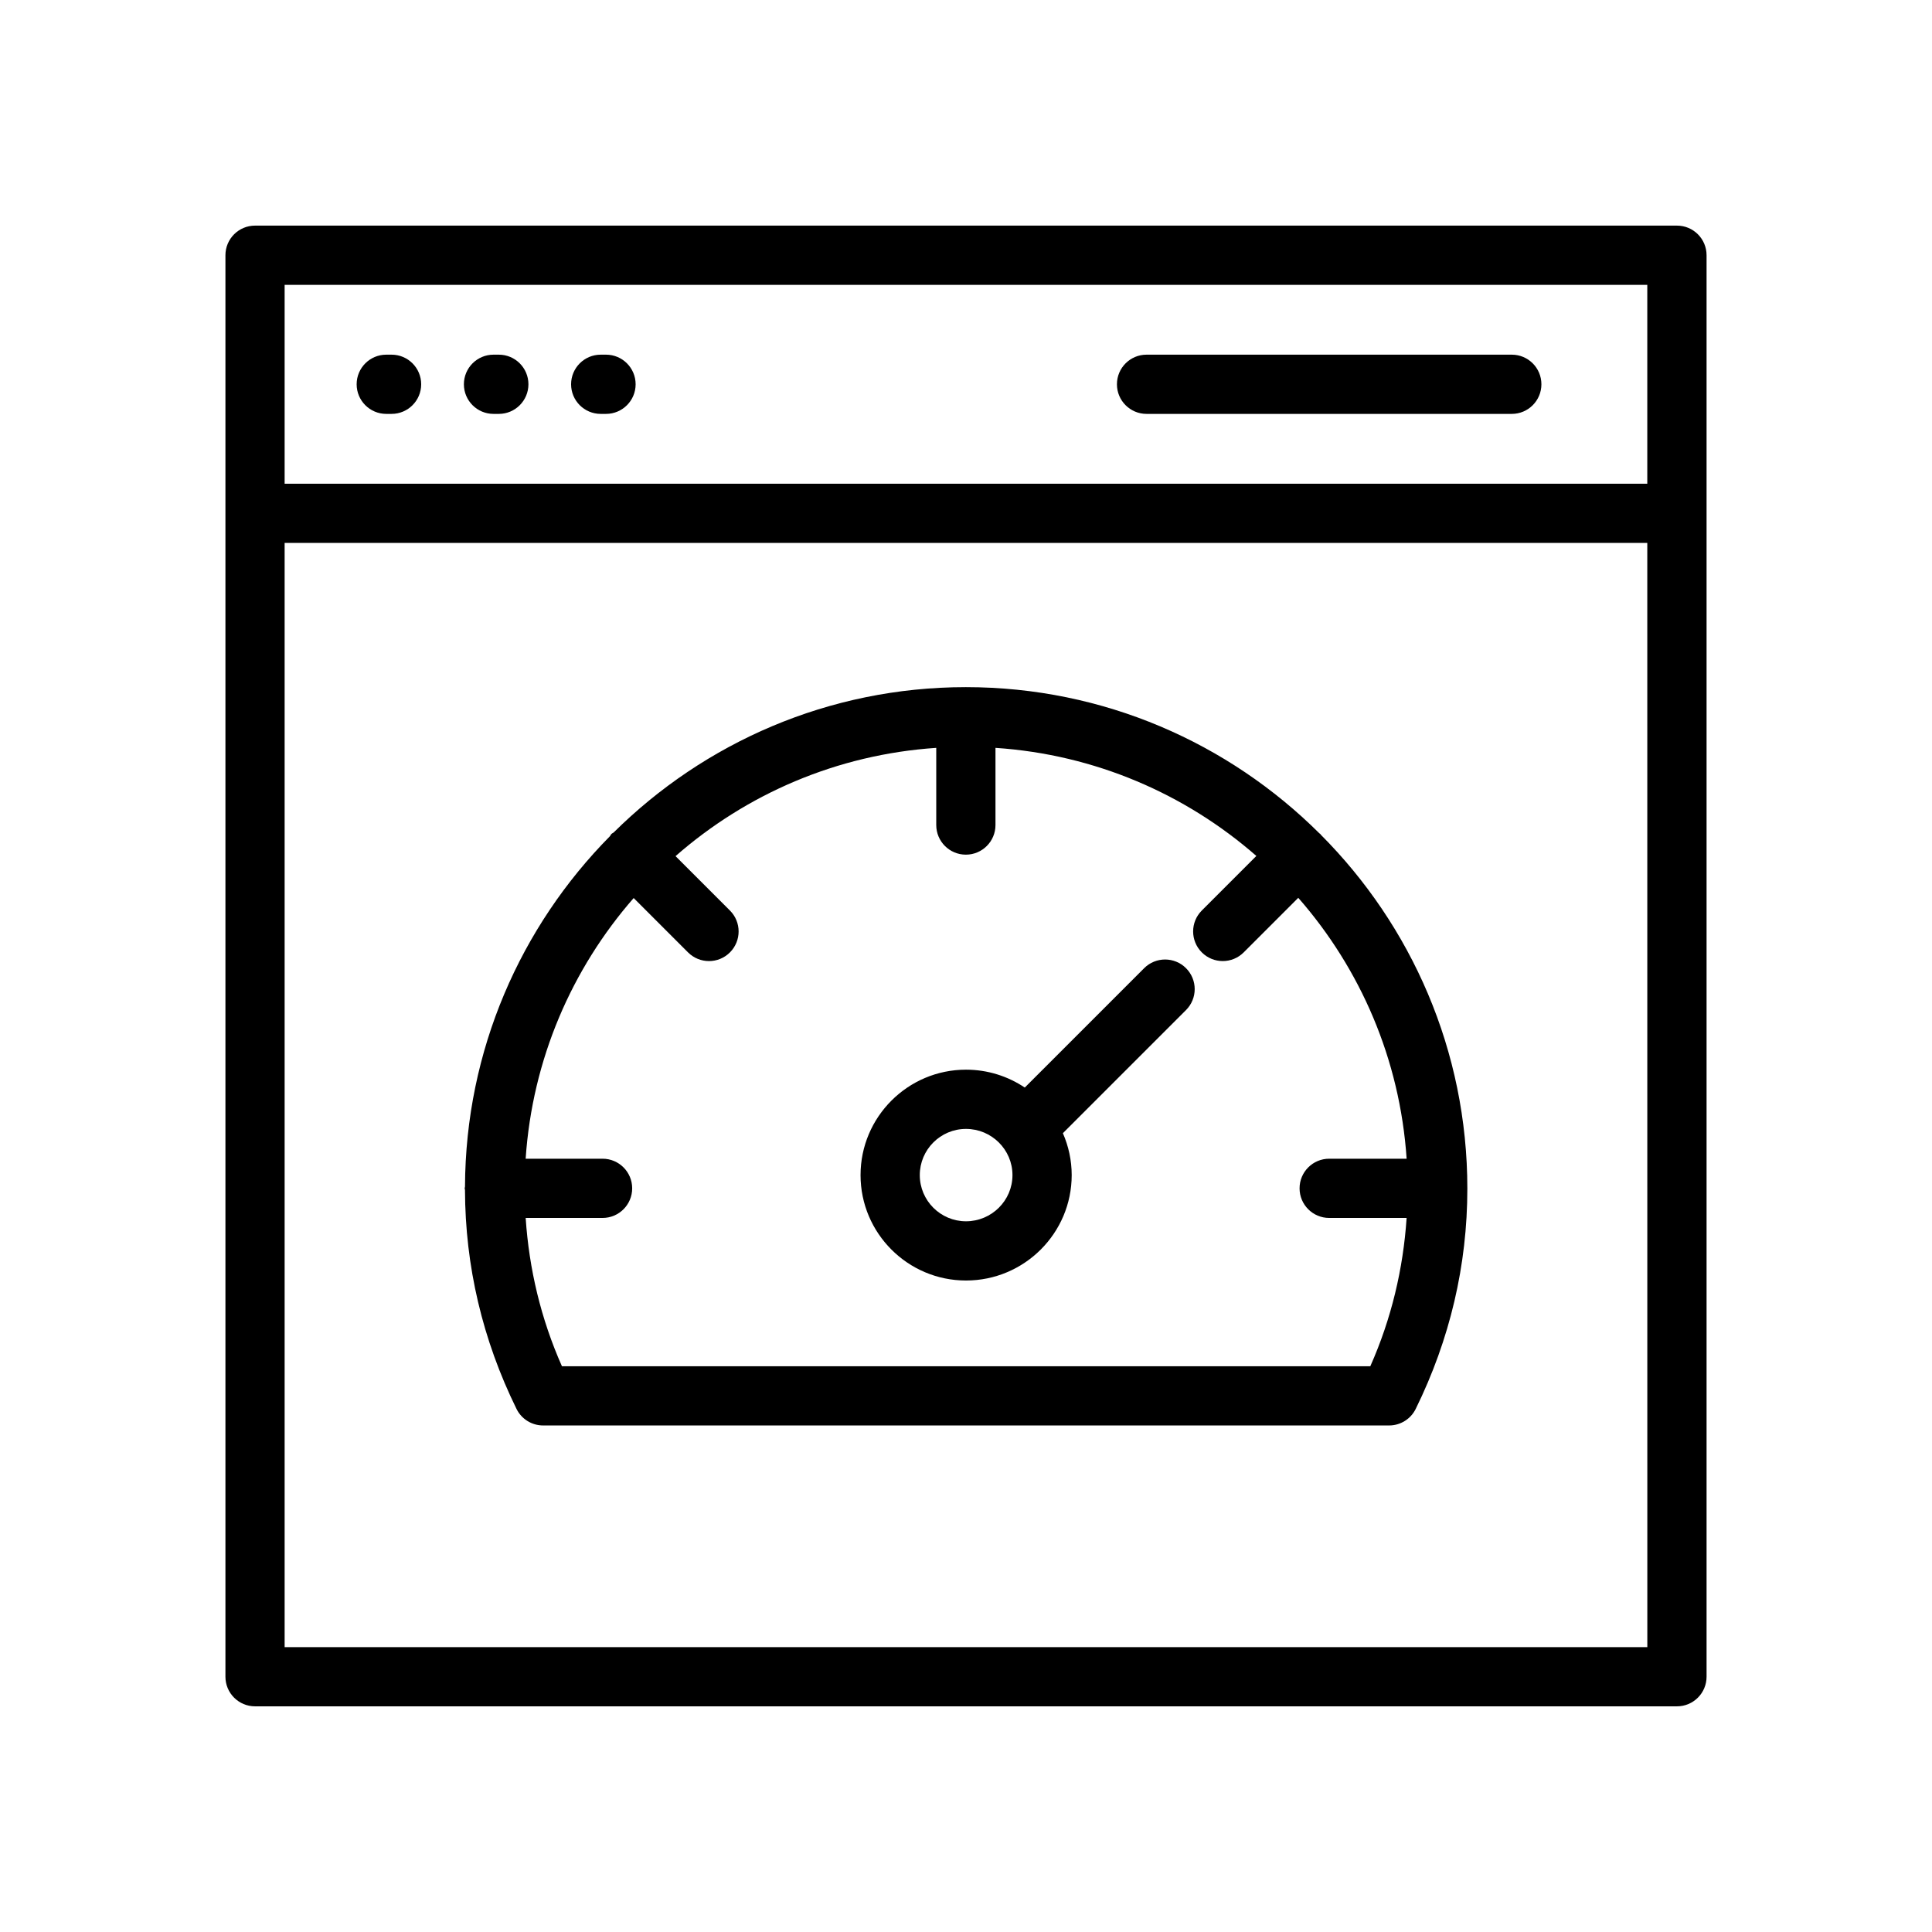
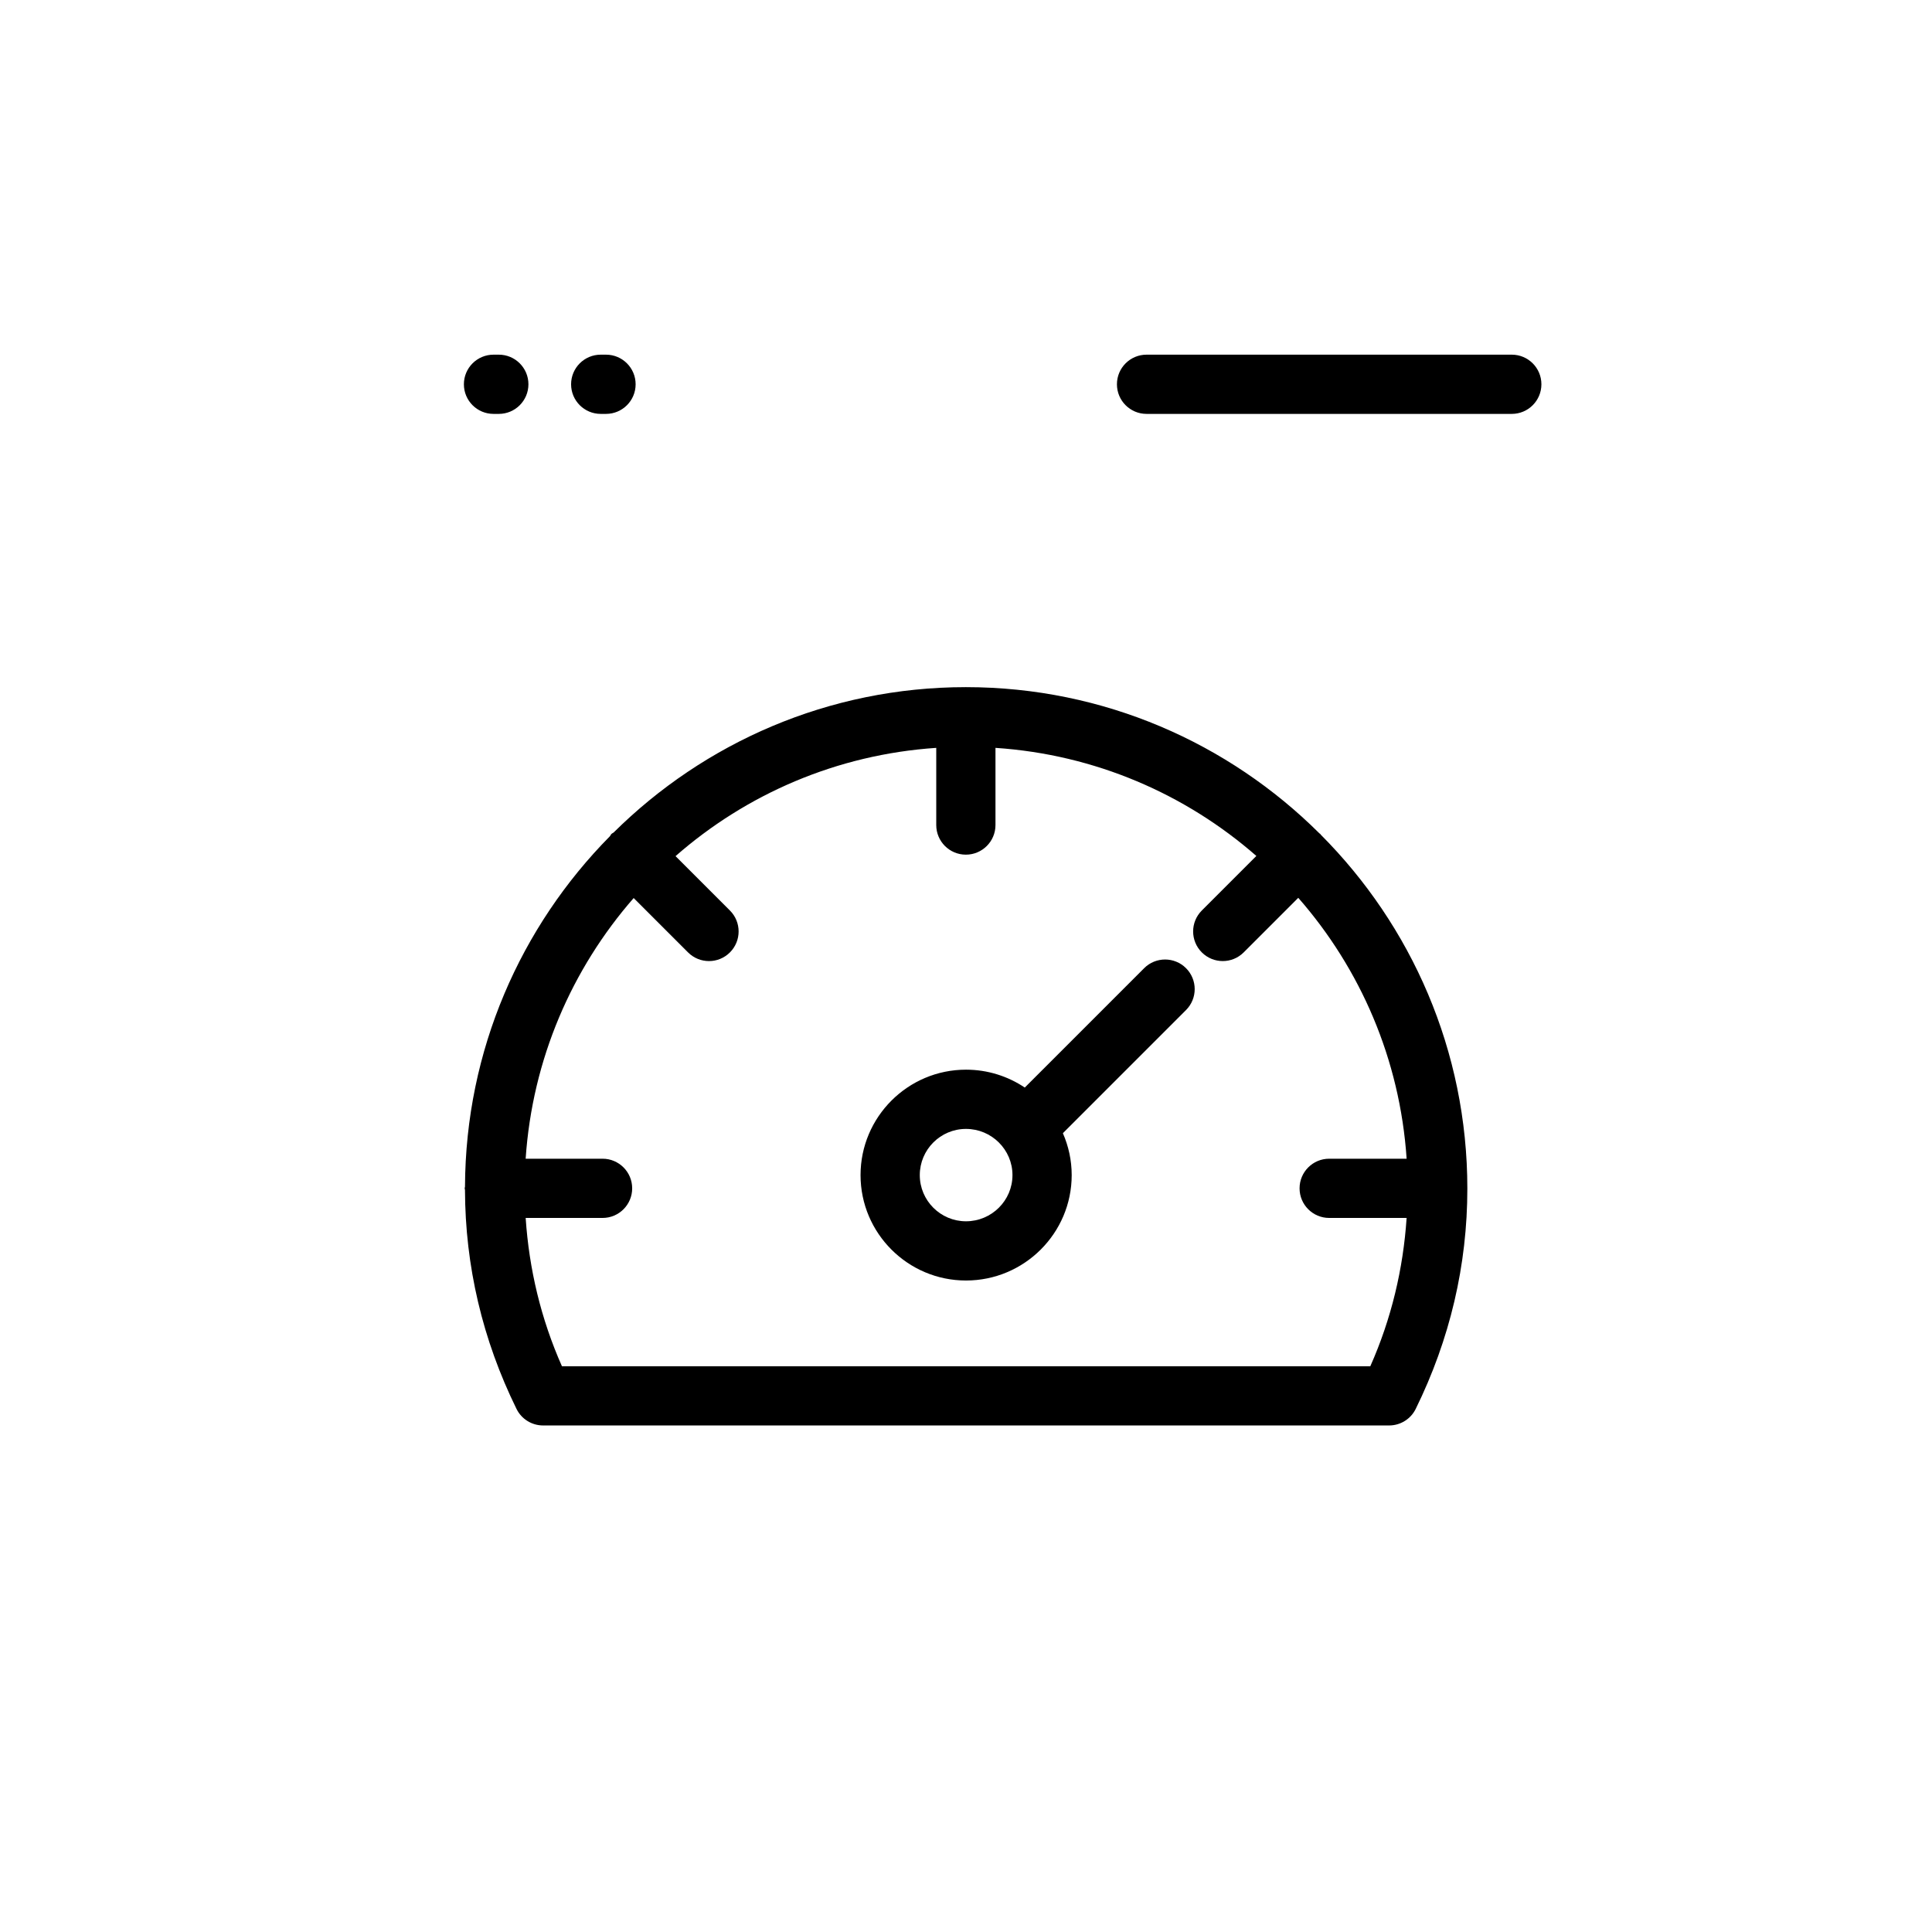
<svg xmlns="http://www.w3.org/2000/svg" fill="#000000" width="800px" height="800px" version="1.1" viewBox="144 144 512 512">
  <g>
-     <path d="m588.41 203.79h-376.82c-4.336 0-7.848 3.516-7.848 7.848v376.71c0 4.336 3.516 7.848 7.848 7.848h376.82c4.336 0 7.848-3.516 7.848-7.848v-376.71c0-4.332-3.512-7.848-7.848-7.848zm-368.98 15.695h361.12v52.699h-361.12zm361.13 361.02h-361.13v-292.62h361.12z" />
-     <path d="m247.77 237.99h-1.406c-4.336 0-7.848 3.516-7.848 7.848 0 4.336 3.516 7.848 7.848 7.848h1.406c4.332 0 7.848-3.516 7.848-7.848 0-4.336-3.512-7.848-7.848-7.848z" />
    <path d="m276.19 237.99h-1.406c-4.336 0-7.848 3.516-7.848 7.848 0 4.336 3.516 7.848 7.848 7.848h1.406c4.332 0 7.848-3.516 7.848-7.848 0-4.336-3.516-7.848-7.848-7.848z" />
    <path d="m304.6 237.99h-1.406c-4.336 0-7.848 3.516-7.848 7.848 0 4.336 3.516 7.848 7.848 7.848h1.406c4.332 0 7.848-3.516 7.848-7.848 0-4.336-3.516-7.848-7.848-7.848z" />
    <path d="m544.64 237.99h-96.793c-4.336 0-7.848 3.516-7.848 7.848 0 4.336 3.516 7.848 7.848 7.848h96.793c4.336 0 7.848-3.516 7.848-7.848 0-4.336-3.516-7.848-7.848-7.848z" />
    <path d="m267.14 458.92c0 0.148 0.078 0.273 0.086 0.422 0.055 20.164 4.637 39.691 13.656 58.035 1.32 2.684 4.051 4.383 7.043 4.383h224.21c2.992 0 5.723-1.703 7.043-4.383 9.078-18.469 13.684-38.109 13.684-58.395 0-36.566-14.855-69.727-38.84-93.777-0.059-0.062-0.074-0.145-0.137-0.207-0.07-0.07-0.164-0.09-0.234-0.156-24.039-23.922-57.148-38.738-93.664-38.742-0.008 0-0.016-0.004-0.027-0.004s-0.02 0.004-0.027 0.004c-36.352 0.008-69.316 14.738-93.309 38.516-0.184 0.152-0.41 0.215-0.582 0.387-0.176 0.176-0.238 0.406-0.395 0.594-23.629 23.906-38.277 56.699-38.418 92.867-0.004 0.164-0.086 0.297-0.086 0.457zm240 47.148h-214.22c-5.582-12.582-8.707-25.77-9.613-39.301h20.379c4.336 0 7.848-3.516 7.848-7.848 0-4.336-3.516-7.848-7.848-7.848h-20.383c1.773-26.367 12.246-50.332 28.629-69.082l14.406 14.406c1.531 1.531 3.539 2.301 5.551 2.301 2.008 0 4.016-0.766 5.551-2.301 3.066-3.066 3.066-8.031 0-11.098l-14.414-14.414c18.746-16.43 42.719-26.926 69.09-28.691v20.453c0 4.336 3.516 7.848 7.848 7.848 4.336 0 7.848-3.516 7.848-7.848v-20.453c26.387 1.762 50.375 12.238 69.137 28.645l-14.457 14.457c-3.066 3.066-3.066 8.031 0 11.098 1.531 1.531 3.539 2.301 5.551 2.301 2.008 0 4.016-0.766 5.551-2.301l14.461-14.461c16.434 18.758 26.938 42.746 28.715 69.141h-20.523c-4.332 0-7.848 3.516-7.848 7.848 0 4.336 3.516 7.848 7.848 7.848h20.52c-0.906 13.527-4.035 26.711-9.621 39.301z" />
    <path d="m447.21 400.58-31.633 31.633c-4.461-2.988-9.82-4.738-15.582-4.738-15.406 0-27.941 12.535-27.941 27.941 0 15.402 12.535 27.934 27.941 27.934 15.449 0 28.016-12.531 28.016-27.938 0-3.949-0.848-7.695-2.336-11.105l32.633-32.633c3.066-3.066 3.066-8.031 0-11.098-3.066-3.062-8.031-3.062-11.098 0.004zm-47.215 67.074c-6.754 0-12.242-5.492-12.242-12.238 0-6.754 5.492-12.242 12.242-12.242 6.793 0 12.32 5.492 12.32 12.242 0 6.746-5.527 12.238-12.32 12.238z" />
  </g>
</svg>